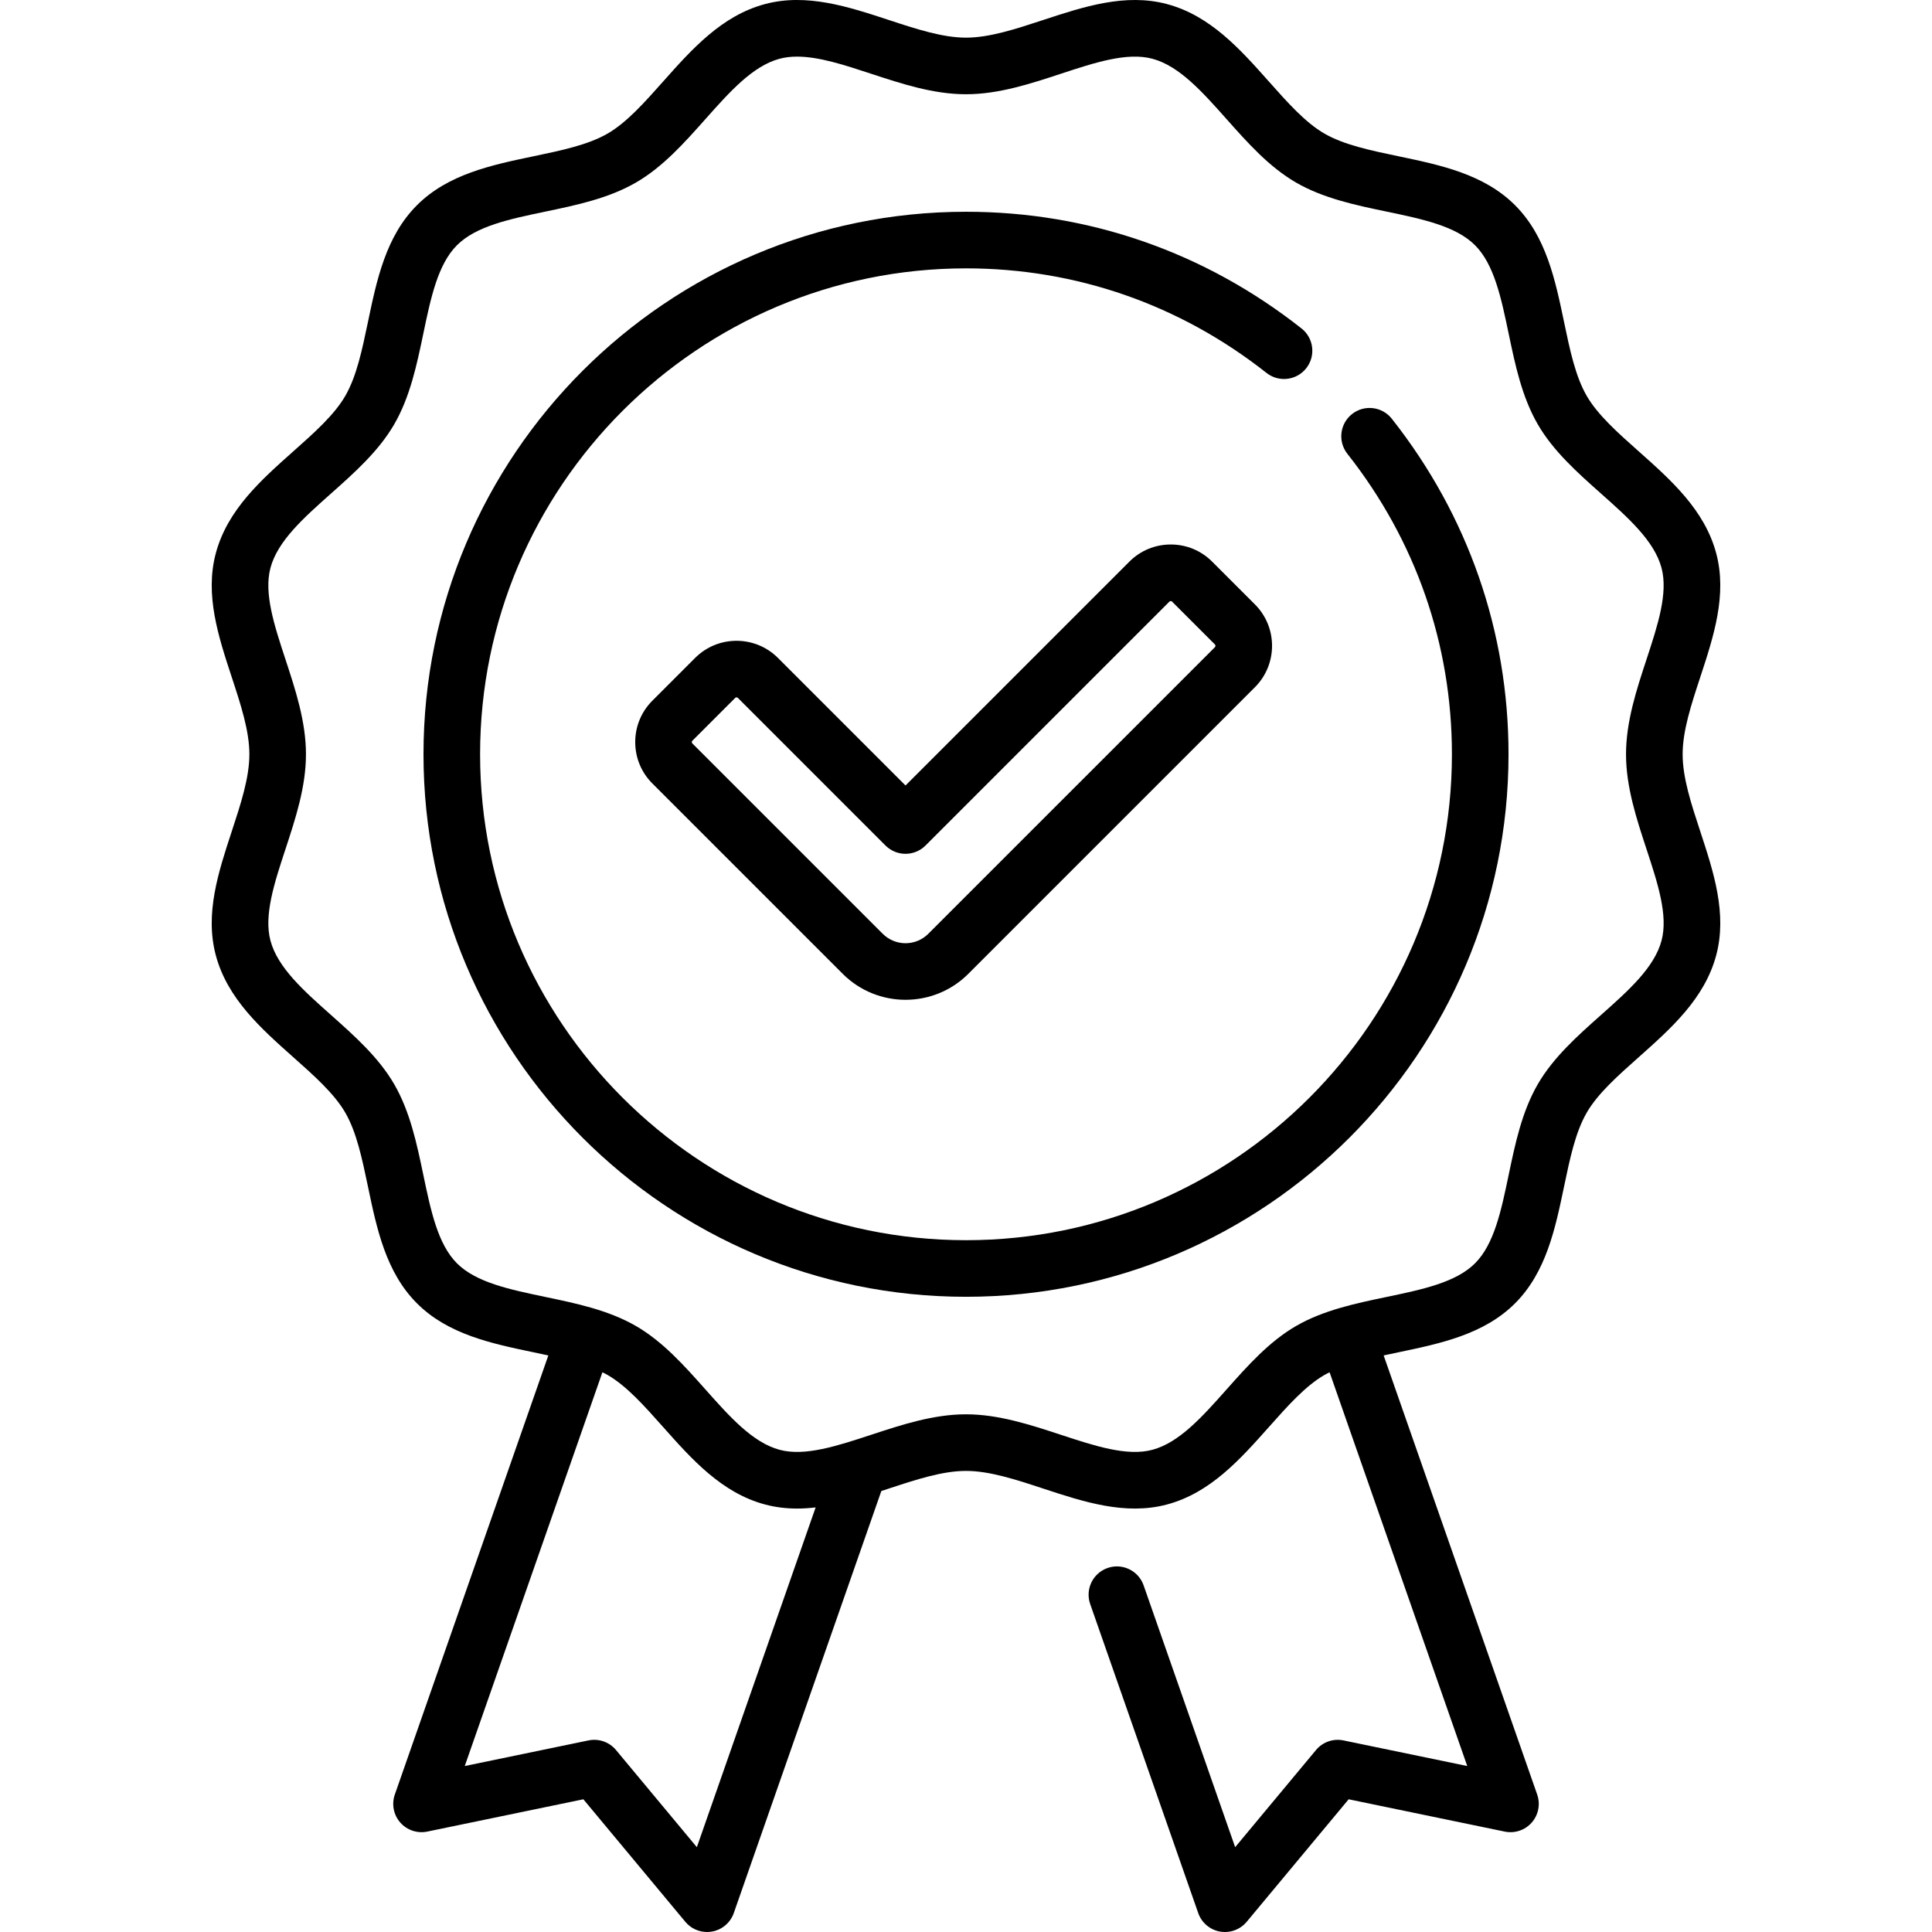
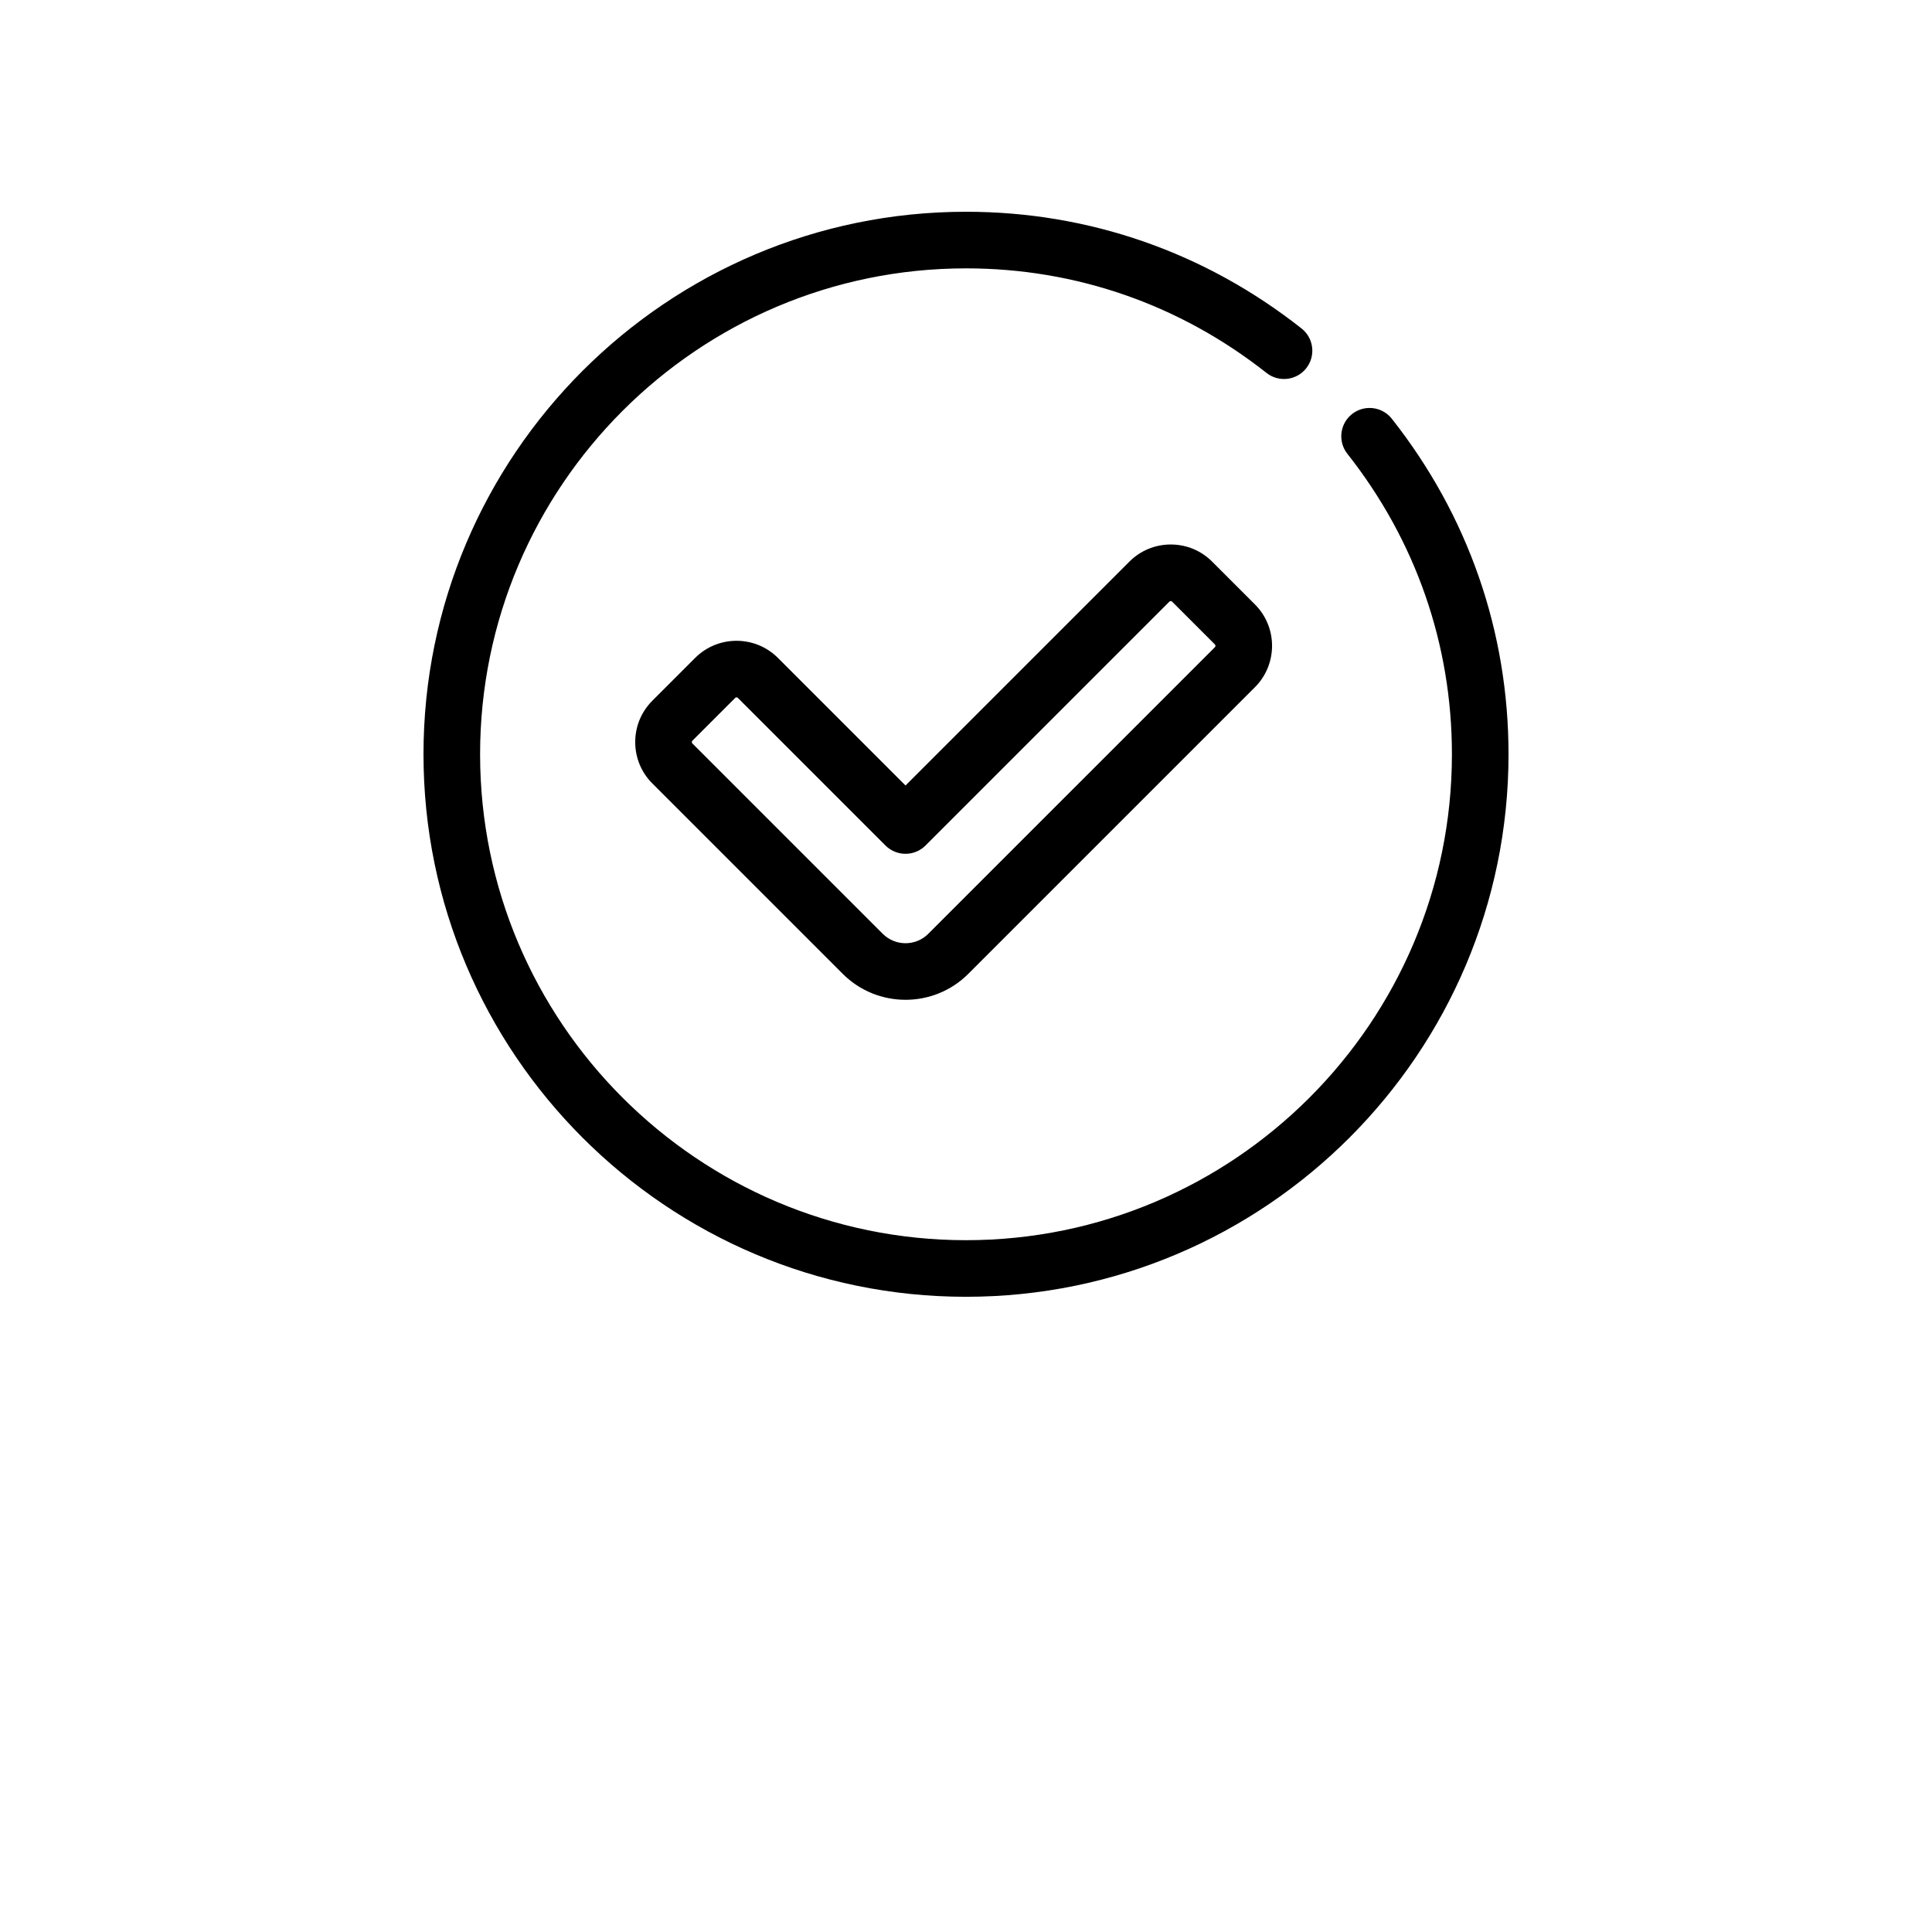
<svg xmlns="http://www.w3.org/2000/svg" id="Capa_1" enable-background="new 0 0 512.007 512.007" height="512" viewBox="0 0 512.007 512.007" width="512">
  <g>
    <path d="m321.24 148.843c-2.931-2.931-6.827-4.545-10.972-4.545s-8.041 1.614-10.971 4.545l-59.323 59.323-33.81-33.81c-6.05-6.049-15.893-6.049-21.943 0l-11.333 11.334c-2.931 2.931-4.545 6.827-4.545 10.972s1.614 8.041 4.545 10.971l50.446 50.447c4.588 4.587 10.614 6.881 16.64 6.881s12.053-2.294 16.64-6.881l75.961-75.96c6.049-6.05 6.049-15.894 0-21.943zm.727 22.67-75.96 75.959c-3.326 3.327-8.74 3.328-12.067 0l-50.447-50.447c-.037-.037-.151-.151-.151-.364 0-.214.114-.328.151-.365l11.333-11.334c.101-.101.233-.151.366-.151s.265.05.365.151l39.112 39.113c1.406 1.407 3.314 2.197 5.303 2.197s3.897-.79 5.303-2.197l64.626-64.626c.037-.037.151-.151.364-.151.214 0 .327.114.365.151l11.334 11.334c.204.201.204.529.003.73z" />
-     <path d="m450.601 220.356c-2.407-7.318-4.68-14.23-4.68-20.461s2.273-13.144 4.68-20.463c3.521-10.709 7.163-21.784 4.217-32.805-3.07-11.484-11.965-19.392-20.567-27.039-5.569-4.951-10.83-9.627-13.747-14.668-3.002-5.188-4.462-12.183-6.008-19.587-2.331-11.162-4.741-22.703-12.987-30.949-8.246-8.245-19.787-10.654-30.948-12.984-7.404-1.546-14.398-3.006-19.586-6.007-5.041-2.917-9.717-8.177-14.668-13.747-7.647-8.602-15.554-17.497-27.038-20.566-11.019-2.945-22.094.696-32.803 4.218-7.318 2.407-14.231 4.68-20.462 4.68s-13.144-2.273-20.463-4.68c-10.709-3.522-21.784-7.164-32.806-4.217-11.484 3.07-19.391 11.965-27.038 20.567-4.951 5.569-9.627 10.83-14.668 13.747-5.188 3.002-12.183 4.462-19.587 6.008-11.162 2.331-22.703 4.741-30.948 12.987-8.246 8.246-10.655 19.787-12.985 30.948-1.545 7.404-3.005 14.398-6.007 19.586-2.917 5.041-8.177 9.717-13.747 14.668-8.602 7.646-17.497 15.554-20.566 27.037-2.946 11.021.696 22.095 4.218 32.804 2.407 7.318 4.68 14.231 4.68 20.462s-2.273 13.144-4.68 20.462c-3.522 10.709-7.164 21.784-4.217 32.806 3.07 11.484 11.965 19.391 20.567 27.038 5.569 4.951 10.83 9.627 13.747 14.669 3.002 5.188 4.462 12.183 6.008 19.587 2.331 11.162 4.741 22.703 12.987 30.949 8.245 8.246 19.786 10.654 30.947 12.984 1.308.273 2.596.546 3.871.823l-40.684 116.364c-.892 2.55-.343 5.383 1.438 7.417 1.78 2.032 4.517 2.949 7.162 2.403l41.365-8.561 27.02 32.469c1.439 1.729 3.56 2.703 5.765 2.703.443 0 .89-.039 1.334-.119 2.659-.481 4.854-2.355 5.746-4.905l39.103-111.843c.66-.216 1.319-.432 1.976-.648 7.318-2.407 14.231-4.68 20.462-4.68s13.144 2.273 20.463 4.68c10.709 3.521 21.784 7.163 32.805 4.217 11.484-3.07 19.392-11.965 27.039-20.567 4.951-5.569 9.627-10.83 14.669-13.747.442-.256.914-.486 1.381-.72l36.482 104.348-32.8-6.788c-2.712-.563-5.513.417-7.285 2.547l-21.425 25.747-24.258-69.384c-1.367-3.91-5.645-5.974-9.555-4.604-3.91 1.367-5.972 5.645-4.604 9.555l28.63 81.889c.892 2.551 3.086 4.424 5.745 4.904.445.081.892.12 1.335.12 2.205 0 4.326-.974 5.765-2.703l27.02-32.469 41.365 8.561c2.646.547 5.382-.371 7.162-2.403 1.78-2.033 2.33-4.866 1.438-7.417l-40.687-116.369c1.277-.277 2.567-.551 3.877-.824 11.161-2.331 22.703-4.741 30.948-12.986 8.246-8.246 10.655-19.787 12.984-30.948 1.546-7.404 3.006-14.398 6.007-19.586 2.917-5.041 8.177-9.717 13.747-14.668 8.602-7.647 17.497-15.554 20.566-27.038 2.946-11.021-.695-22.095-4.217-32.804zm-265.926 269.172-21.425-25.747c-1.772-2.13-4.575-3.11-7.285-2.547l-32.8 6.788 36.482-104.348c.469.235.943.466 1.386.722 5.042 2.917 9.718 8.177 14.668 13.747 7.646 8.602 15.553 17.496 27.037 20.566 2.836.758 5.674 1.08 8.51 1.08 1.637 0 3.274-.111 4.907-.304zm255.652-240.241c-1.907 7.136-8.772 13.239-16.041 19.7-6.212 5.522-12.637 11.233-16.764 18.367-4.209 7.274-5.987 15.794-7.707 24.033-1.967 9.423-3.825 18.324-8.908 23.407s-13.983 6.942-23.407 8.909c-8.239 1.721-16.759 3.5-24.034 7.709-7.134 4.127-12.845 10.552-18.368 16.765-6.461 7.269-12.564 14.134-19.701 16.042-6.708 1.792-15.227-1.01-24.247-3.975-8.119-2.67-16.514-5.431-25.148-5.431s-17.029 2.761-25.148 5.431c-9.02 2.966-17.541 5.768-24.244 3.976-7.136-1.908-13.239-8.772-19.7-16.041-5.523-6.213-11.233-12.637-18.368-16.764-7.275-4.209-15.794-5.988-24.033-7.708-9.423-1.967-18.324-3.825-23.406-8.907-5.083-5.083-6.942-13.984-8.91-23.408-1.72-8.239-3.5-16.758-7.708-24.033-4.128-7.134-10.552-12.845-16.765-18.368-7.269-6.461-14.134-12.564-16.042-19.701-1.793-6.706 1.009-15.226 3.975-24.247 2.67-8.119 5.431-16.514 5.431-25.148s-2.761-17.029-5.431-25.148c-2.966-9.02-5.768-17.539-3.976-24.244 1.907-7.136 8.772-13.238 16.041-19.7 6.213-5.522 12.637-11.233 16.764-18.367 4.209-7.275 5.987-15.794 7.707-24.033 1.967-9.423 3.825-18.324 8.908-23.407s13.984-6.942 23.408-8.91c8.239-1.72 16.758-3.5 24.033-7.708 7.134-4.128 12.845-10.552 18.368-16.765 6.461-7.269 12.564-14.134 19.701-16.042 1.462-.391 3.01-.563 4.631-.563 5.813 0 12.562 2.219 19.615 4.539 8.119 2.67 16.515 5.431 25.149 5.431s17.029-2.761 25.148-5.431c9.02-2.966 17.537-5.768 24.244-3.976 7.136 1.907 13.239 8.772 19.7 16.041 5.522 6.212 11.233 12.637 18.367 16.764 7.275 4.209 15.794 5.987 24.033 7.707 9.423 1.967 18.324 3.825 23.406 8.907 5.083 5.083 6.942 13.984 8.91 23.408 1.72 8.239 3.5 16.759 7.708 24.034 4.127 7.133 10.552 12.844 16.764 18.367 7.269 6.461 14.134 12.564 16.042 19.702 1.793 6.706-1.009 15.226-3.975 24.246-2.67 8.119-5.431 16.514-5.431 25.148s2.761 17.029 5.431 25.147c2.969 9.02 5.77 17.539 3.978 24.245z" />
    <path d="m358.311 109.726c-3.251 2.566-3.808 7.282-1.242 10.534 18.127 22.973 27.709 50.51 27.709 79.635 0 71.006-57.768 128.774-128.774 128.774s-128.774-57.768-128.774-128.774 57.767-128.775 128.774-128.775c29.124 0 56.661 9.582 79.634 27.709 3.252 2.566 7.968 2.011 10.534-1.242 2.566-3.252 2.01-7.968-1.242-10.534-25.646-20.237-56.396-30.934-88.926-30.934-79.277 0-143.774 64.497-143.774 143.774s64.497 143.774 143.774 143.774 143.774-64.497 143.774-143.774c0-32.53-10.697-63.281-30.934-88.927-2.565-3.249-7.281-3.806-10.533-1.24z" />
  </g>
</svg>